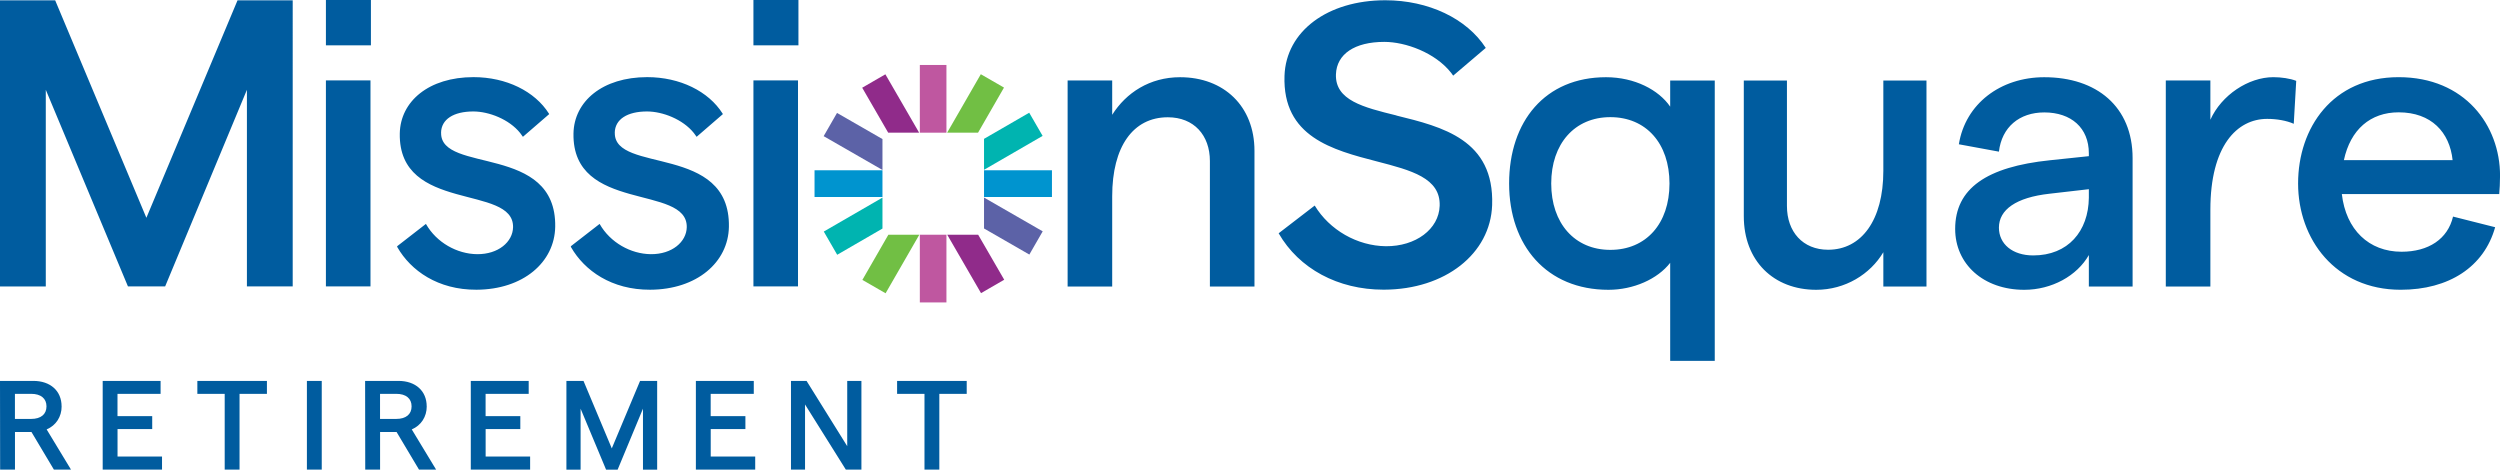
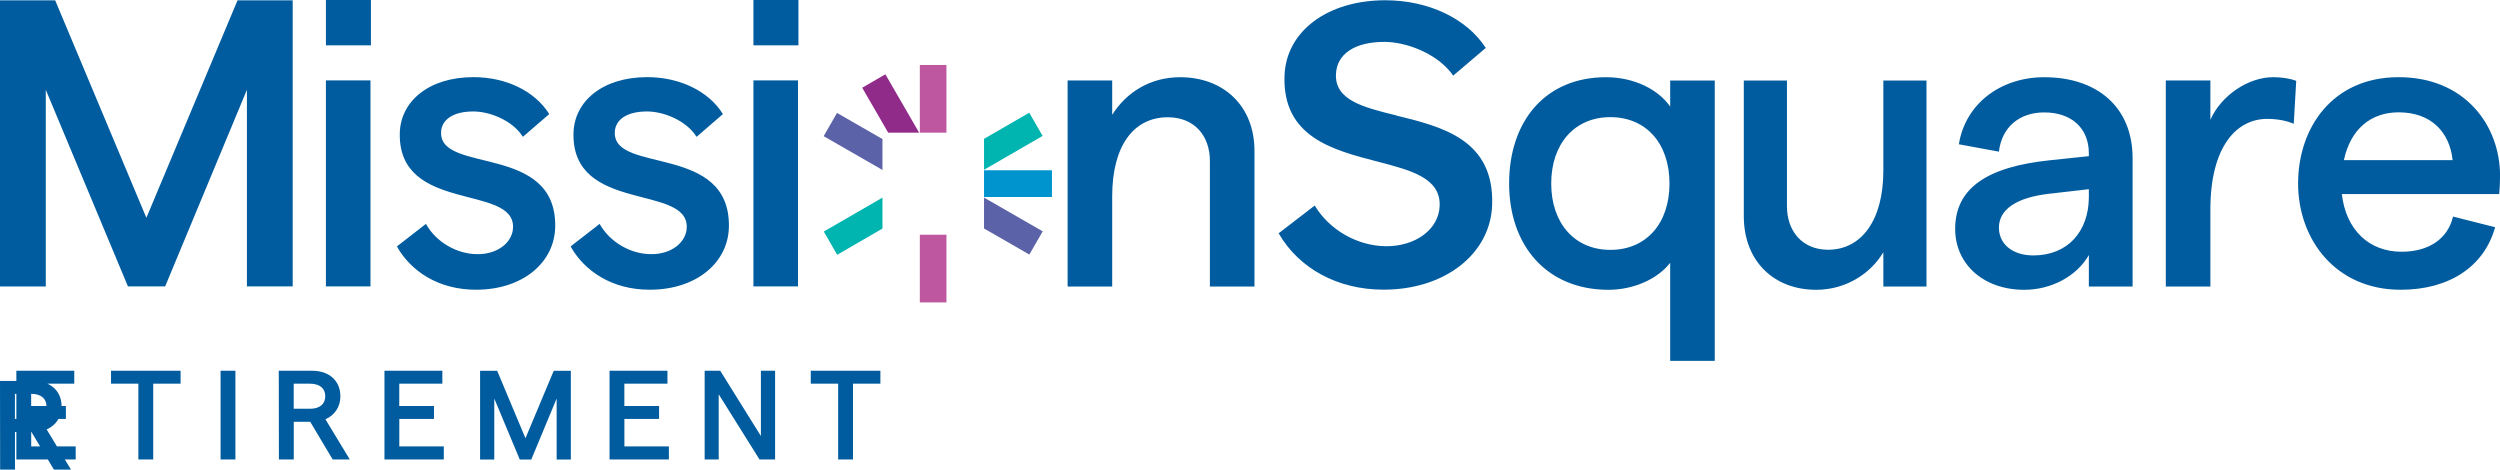
<svg xmlns="http://www.w3.org/2000/svg" id="Logo" viewBox="0 0 576 108.2">
  <defs>
    <style>.cls-1{fill:#00b4b0;}.cls-2{fill:#005c9f;}.cls-3{fill:#0094cf;}.cls-4{fill:#71bf44;}.cls-5{fill:#902b8a;}.cls-6{fill:#bf57a0;}.cls-7{fill:#5c62a7;}</style>
  </defs>
  <g id="Flare">
    <polygon class="cls-5" points="203.99 17.12 198.65 20.21 204.64 30.57 211.77 30.57 203.99 17.12" />
-     <polygon class="cls-5" points="226.03 67.54 231.37 64.45 225.37 54.08 218.24 54.08 226.03 67.54" />
    <polygon class="cls-7" points="226.72 52.64 237.16 58.65 240.24 53.3 226.72 45.52 226.72 52.64" />
    <polygon class="cls-7" points="192.85 26.02 189.77 31.37 203.32 39.16 203.32 32.04 192.85 26.02" />
-     <polygon class="cls-3" points="187.67 39.23 187.67 45.39 203.32 45.39 203.32 39.23 197.25 39.23 187.67 39.23" />
    <polygon class="cls-3" points="242.37 45.39 242.37 39.23 234.2 39.23 226.72 39.23 226.72 45.39 242.37 45.39" />
    <polygon class="cls-1" points="240.22 31.31 237.13 25.97 226.72 31.99 226.72 39.12 240.22 31.31" />
    <polygon class="cls-1" points="189.8 53.35 192.89 58.7 203.32 52.66 203.32 45.53 189.8 53.35" />
-     <polygon class="cls-4" points="198.69 64.49 204.04 67.57 211.81 54.08 204.68 54.08 198.69 64.49" />
-     <polygon class="cls-4" points="231.32 20.18 225.98 17.1 218.22 30.57 225.34 30.57 231.32 20.18" />
    <polygon class="cls-6" points="211.93 69.68 218.06 69.68 218.06 54.08 211.93 54.08 211.93 58.53 211.93 69.68" />
    <polygon class="cls-6" points="218.06 14.97 211.93 14.97 211.93 23.19 211.93 30.57 218.06 30.57 218.06 14.97" />
  </g>
-   <path id="Descriptor" class="cls-2" d="m14.19,93.63c0-3.56-2.57-5.87-6.51-5.87H0l.03,20.44h3.42v-8.67h3.8l5.17,8.67h3.94l-5.61-9.26c2.16-.93,3.45-2.92,3.45-5.31Zm-7.01,2.89h-3.74v-5.78h3.74c2.25,0,3.53,1.08,3.53,2.89s-1.28,2.89-3.53,2.89Zm19.89,2.34h8v-2.98h-8v-5.14h9.93v-2.98h-13.34v20.44h13.67v-3.01h-10.25v-6.34Zm18.39-8.12h6.31v17.46h3.42v-17.46h6.31v-2.98h-16.03v2.98Zm25.25,17.46h3.42v-20.44h-3.42v20.44Zm27.6-14.57c0-3.56-2.57-5.87-6.51-5.87h-7.68l.03,20.44h3.42v-8.67h3.8l5.17,8.67h3.94l-5.61-9.26c2.16-.93,3.45-2.92,3.45-5.31Zm-7.01,2.89h-3.74v-5.78h3.74c2.25,0,3.53,1.08,3.53,2.89s-1.28,2.89-3.53,2.89Zm20.58,2.34h8v-2.98h-8v-5.14h9.93v-2.98h-13.34v20.44h13.67v-3.01h-10.25v-6.34Zm29.07,4.44l-6.51-15.53h-3.94v20.44h3.27v-14.05l5.87,14.05h2.66l5.84-14.05v14.05h3.27v-20.44h-3.94l-6.51,15.53Zm22.79-4.44h8v-2.98h-8v-5.14h9.93v-2.98h-13.34v20.44h13.67v-3.01h-10.25v-6.34Zm31.46,3.94l-9.37-15.04h-3.59v20.44h3.24v-15.01l9.4,15.01h3.59v-20.44h-3.27v15.04Zm11.49-15.04v2.98h6.31v17.46h3.42v-17.46h6.31v-2.98h-16.03Z" />
+   <path id="Descriptor" class="cls-2" d="m14.19,93.63c0-3.56-2.57-5.87-6.51-5.87H0l.03,20.44h3.42v-8.67h3.8l5.17,8.67h3.94l-5.61-9.26c2.16-.93,3.45-2.92,3.45-5.31Zm-7.01,2.89h-3.74v-5.78h3.74c2.25,0,3.53,1.08,3.53,2.89s-1.28,2.89-3.53,2.89Zh8v-2.98h-8v-5.14h9.93v-2.98h-13.34v20.44h13.67v-3.01h-10.25v-6.34Zm18.39-8.12h6.31v17.46h3.42v-17.46h6.31v-2.98h-16.03v2.98Zm25.25,17.46h3.42v-20.44h-3.42v20.44Zm27.6-14.57c0-3.56-2.57-5.87-6.51-5.87h-7.68l.03,20.44h3.42v-8.67h3.8l5.17,8.67h3.94l-5.61-9.26c2.16-.93,3.45-2.92,3.45-5.31Zm-7.01,2.89h-3.74v-5.78h3.74c2.25,0,3.53,1.08,3.53,2.89s-1.28,2.89-3.53,2.89Zm20.58,2.34h8v-2.98h-8v-5.14h9.93v-2.98h-13.34v20.44h13.67v-3.01h-10.25v-6.34Zm29.07,4.44l-6.51-15.53h-3.94v20.44h3.27v-14.05l5.87,14.05h2.66l5.84-14.05v14.05h3.27v-20.44h-3.94l-6.51,15.53Zm22.79-4.44h8v-2.98h-8v-5.14h9.93v-2.98h-13.34v20.44h13.67v-3.01h-10.25v-6.34Zm31.46,3.94l-9.37-15.04h-3.59v20.44h3.24v-15.01l9.4,15.01h3.59v-20.44h-3.27v15.04Zm11.49-15.04v2.98h6.31v17.46h3.42v-17.46h6.31v-2.98h-16.03Z" />
  <path id="Wordmark" class="cls-2" d="m33.72,50.17L12.71.07H0v65.93h10.55V20.69l18.93,45.3h8.57l18.84-45.3v45.3h10.55V.07h-12.71l-21,50.1Zm41.37,15.82h10.27V18.53h-10.27v47.47Zm0-55.54h10.37V0h-10.37v10.45Zm98.5,55.54h10.27V18.53h-10.27v47.47Zm0-55.54h10.37V0h-10.37v10.45Zm-31.95,20.13c.05-3.11,2.91-4.9,7.43-4.9,3.57,0,8.25,1.79,10.79,4.96.03.03.64.88.64.88l6.05-5.23s-.03-.07-.06-.12c-3.24-5.14-9.83-8.4-17.38-8.4-10.27,0-16.86,5.56-16.98,13-.31,18.32,26.27,11.63,26.1,21.57-.06,3.39-3.4,6.27-8.3,6.22-4.59-.05-9.33-2.66-11.77-6.96,0,0,0-.02,0-.02h0s-6.61,5.13-6.61,5.13c-.05.06-.06.11.03.26,3.09,5.38,9.33,9.82,18.22,9.78,10.74-.04,18-6.31,18.14-14.5.32-19.17-26.45-12.2-26.29-21.66Zm-40.02,0c.05-3.11,2.91-4.9,7.43-4.9,3.57,0,8.25,1.79,10.79,4.96.03.03.64.88.64.88l6.05-5.23s-.03-.07-.06-.12c-3.24-5.14-9.83-8.4-17.38-8.4-10.27,0-16.86,5.56-16.98,13-.31,18.32,26.27,11.63,26.1,21.57-.06,3.39-3.4,6.27-8.3,6.22-4.59-.05-9.33-2.66-11.77-6.96,0,0,0-.02,0-.02h0s-6.61,5.13-6.61,5.13c-.05.06-.06.11.03.26,3.09,5.38,9.33,9.82,18.22,9.78,10.74-.04,18-6.31,18.14-14.5.32-19.17-26.45-12.2-26.29-21.66Zm170.26-12.79c-6.97,0-12.43,3.58-15.63,8.66v-7.91h-10.27v47.47h10.27v-20.81c0-11.4,4.8-18.18,12.81-18.18,6.03,0,9.7,4.14,9.7,10.08v28.91h10.27v-31.27c0-10.27-7.06-16.95-17.14-16.95Zm112.93,6.78c-2.64-3.86-8.19-6.78-14.79-6.78-14.03,0-22.32,10.17-22.32,24.49s8.67,24.49,22.89,24.49c5.74,0,11.3-2.45,14.22-6.22v22.6h10.27V18.55h-10.27v6.03Zm-13.79,33c-8.21,0-13.62-6.12-13.62-15.29s5.41-15.29,13.62-15.29,13.63,6.02,13.63,15.29-5.41,15.29-13.63,15.29Zm62.9-18.21c0,11.4-5.06,18.18-12.72,18.18-5.84,0-9.49-4.14-9.49-10.08v-28.91h-9.94v31.27c0,10.27,6.84,16.95,16.69,16.95,6.66,0,12.45-3.58,15.46-8.66v7.91h9.94V18.55h-9.94v20.81Zm37.08-21.57c-10.08,0-18.18,6.12-19.68,15.45l9.23,1.7c.66-5.65,4.71-9.04,10.45-9.04,6.22,0,10.27,3.58,10.27,9.42v.66l-8.95.94c-14.6,1.51-21.85,6.5-21.85,15.82,0,8.1,6.5,14.03,15.92,14.03,6.31,0,12.15-3.2,14.88-8.01v7.25h10.08v-29.57c0-11.87-8.29-18.65-20.34-18.65Zm10.27,27.78c-.09,7.72-4.8,13.28-12.81,13.28-4.8,0-7.91-2.64-7.91-6.4,0-4.14,3.96-6.97,11.68-7.82l9.04-1.04v1.98Zm28-17.99v-9.04h-10.27v47.47h10.27v-17.71c0-14.69,6.12-20.91,13.09-20.91,2.17,0,4.43.38,6.12,1.13l.57-9.89c-1.41-.56-3.48-.85-5.27-.85-5.75,0-11.96,4.14-14.5,9.79Zm66.74,12.9c0-11.58-8.1-22.7-23.36-22.7s-23.17,11.68-23.17,24.49,8.57,24.49,23.64,24.49c11.11,0,19.21-5.27,21.76-14.41l-9.7-2.45c-1.22,5.18-5.65,8.1-11.87,8.1-7.53,0-12.81-5.09-13.75-13.28h36.26c.09-.85.19-2.83.19-4.24Zm-35.98-3.58c1.51-7.06,6.12-11.02,12.62-11.02,7.53,0,11.77,4.61,12.43,11.02h-25.05Zm-218.29-10.3h0c-7.59-1.87-14.15-3.48-13.94-9.47.16-4.68,4.32-7.48,11.14-7.48,4.87,0,11.73,2.46,15.42,7.15h0s.03.03.45.63l7.51-6.39C337.95,4.27,329.12.06,319.17.06c-13.32,0-22.87,7.15-23.22,17.39-.48,14.1,11.1,17.1,21.32,19.75,7.86,2.04,14.65,3.8,14.43,10.22-.18,5.39-5.52,9.36-12.39,9.31-6.6-.07-13-3.74-16.4-9.37l-8.31,6.39c4.69,8.15,13.67,12.99,24.14,12.99.06,0,.12,0,.18,0,14.02-.05,24.48-8.25,24.87-19.49.52-15.08-11.48-18.03-22.06-20.63Z" />
</svg>